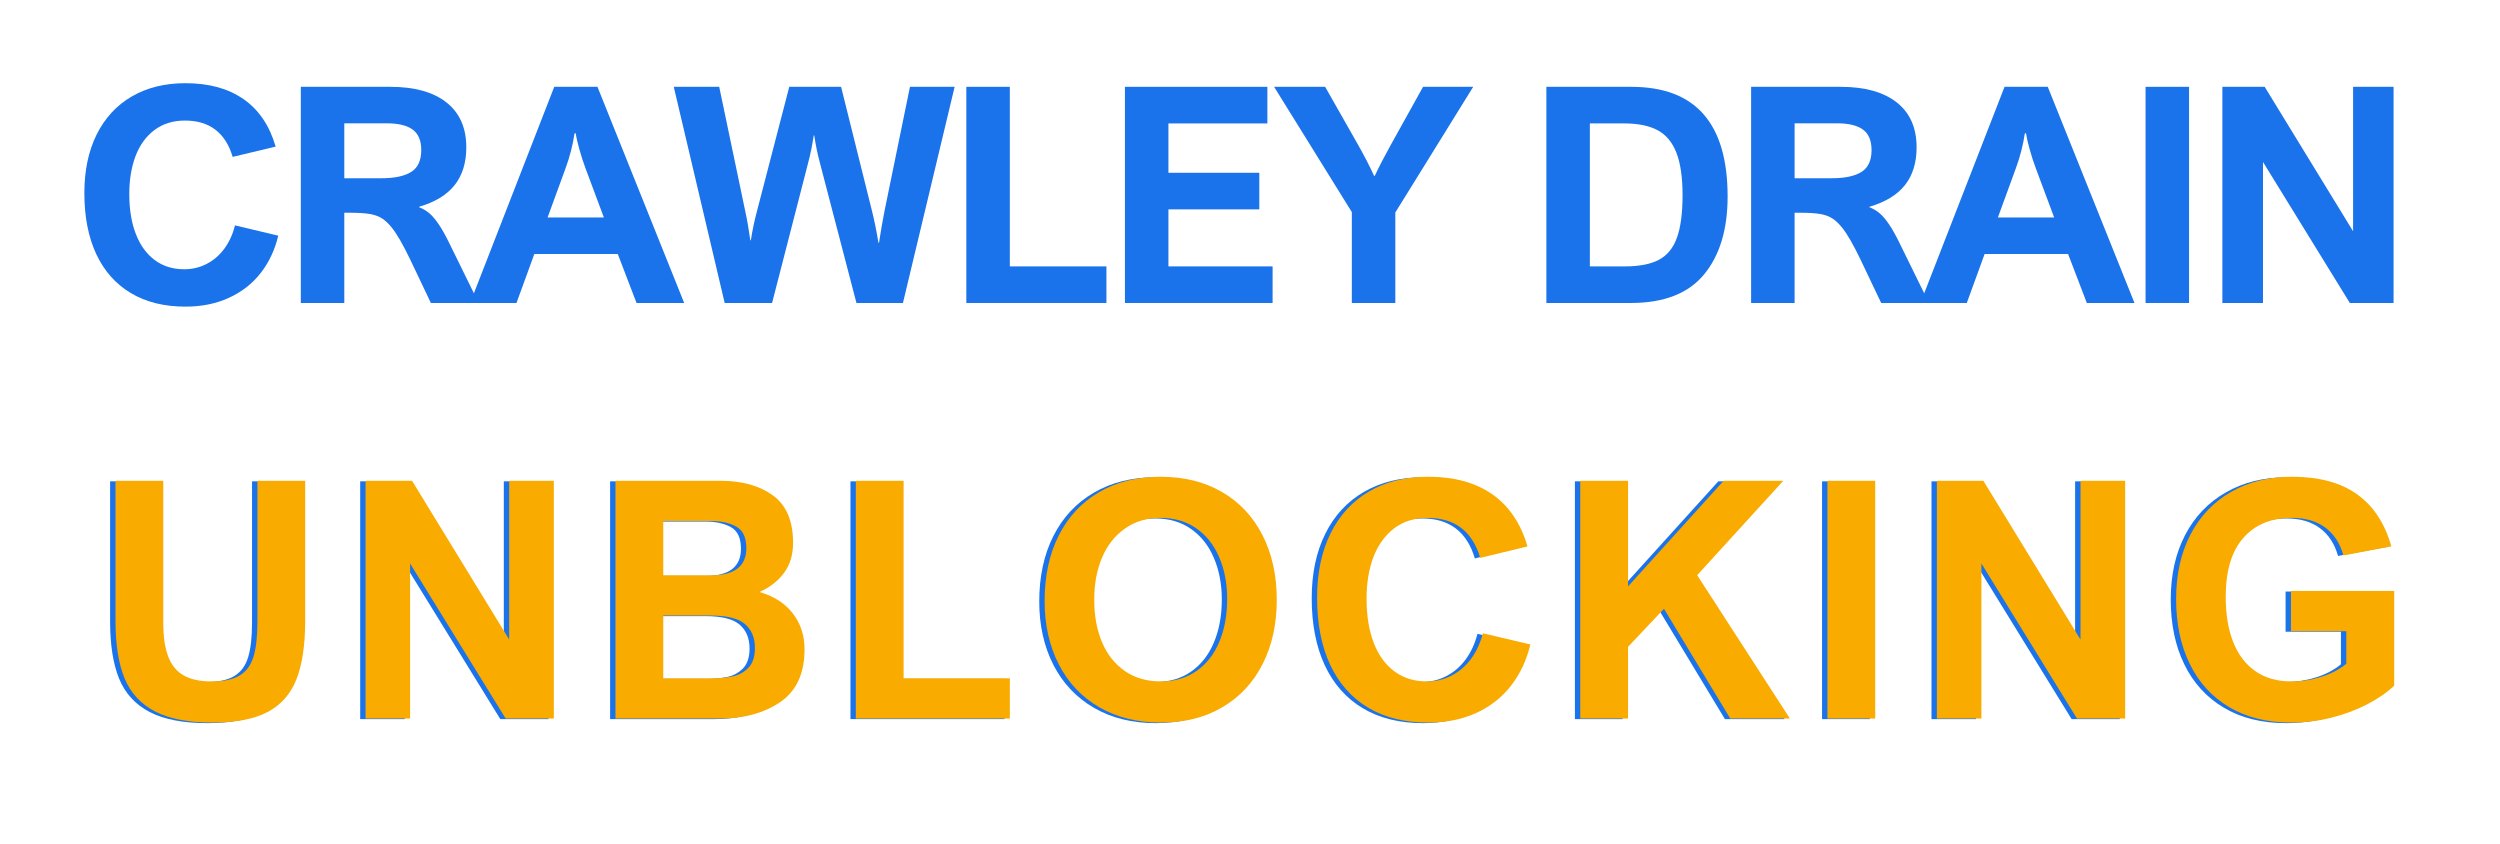
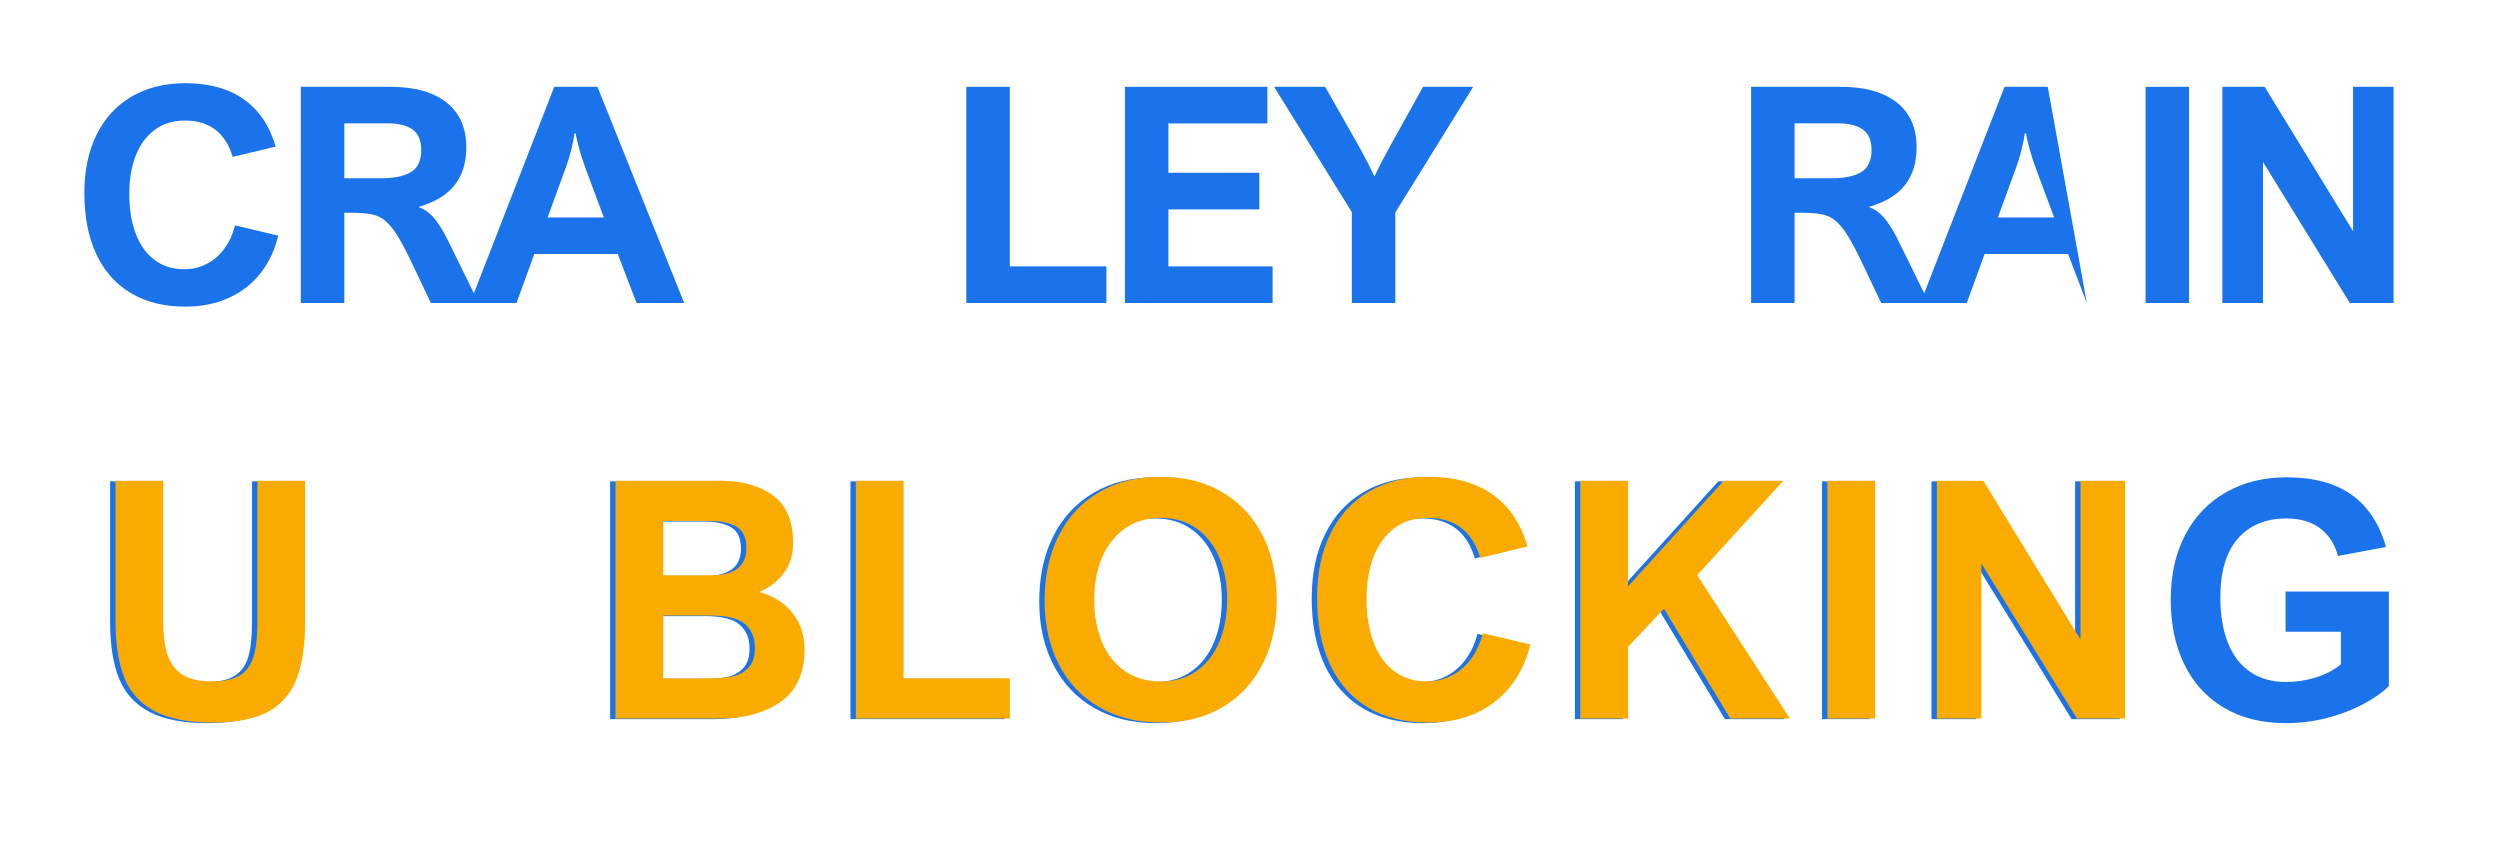
<svg xmlns="http://www.w3.org/2000/svg" width="400" viewBox="0 0 300 101.25" height="135" preserveAspectRatio="xMidYMid meet">
  <defs>
    <g />
  </defs>
  <g fill="#1a73eb" fill-opacity="1">
    <g transform="translate(8.561, 36.358)">
      <g>
        <path d="M 13.625 -21.891 C 12.195 -21.891 10.977 -21.508 9.969 -20.75 C 8.969 -20 8.211 -18.957 7.703 -17.625 C 7.203 -16.301 6.953 -14.785 6.953 -13.078 C 6.953 -11.242 7.211 -9.648 7.734 -8.297 C 8.254 -6.941 9.008 -5.895 10 -5.156 C 10.988 -4.414 12.172 -4.047 13.547 -4.047 C 14.516 -4.047 15.41 -4.258 16.234 -4.688 C 17.066 -5.113 17.773 -5.723 18.359 -6.516 C 18.941 -7.305 19.367 -8.238 19.641 -9.312 L 24.828 -8.078 C 24.422 -6.367 23.719 -4.875 22.719 -3.594 C 21.727 -2.32 20.461 -1.332 18.922 -0.625 C 17.391 0.082 15.645 0.438 13.688 0.438 C 11.145 0.438 8.961 -0.102 7.141 -1.188 C 5.328 -2.27 3.941 -3.832 2.984 -5.875 C 2.035 -7.926 1.562 -10.363 1.562 -13.188 C 1.562 -15.883 2.051 -18.223 3.031 -20.203 C 4.02 -22.191 5.426 -23.719 7.25 -24.781 C 9.082 -25.844 11.227 -26.375 13.688 -26.375 C 16.52 -26.375 18.848 -25.734 20.672 -24.453 C 22.504 -23.18 23.785 -21.285 24.516 -18.766 L 19.359 -17.531 C 18.492 -20.438 16.582 -21.891 13.625 -21.891 Z M 13.625 -21.891 " />
      </g>
    </g>
  </g>
  <g fill="#1a73eb" fill-opacity="1">
    <g transform="translate(33.378, 36.358)">
      <g>
        <path d="M 22.578 -18.672 C 22.578 -16.836 22.113 -15.332 21.188 -14.156 C 20.258 -12.977 18.836 -12.109 16.922 -11.547 L 16.922 -11.484 C 17.367 -11.316 17.773 -11.078 18.141 -10.766 C 18.504 -10.461 18.883 -10.016 19.281 -9.422 C 19.688 -8.828 20.141 -8.008 20.641 -6.969 L 24.062 0 L 18.328 0 L 15.859 -5.188 C 14.984 -7.008 14.25 -8.285 13.656 -9.016 C 13.27 -9.504 12.883 -9.875 12.5 -10.125 C 12.113 -10.383 11.629 -10.566 11.047 -10.672 C 10.461 -10.773 9.672 -10.828 8.672 -10.828 L 7.938 -10.828 L 7.938 0 L 2.719 0 L 2.719 -25.938 L 13.484 -25.938 C 16.379 -25.938 18.617 -25.312 20.203 -24.062 C 21.785 -22.812 22.578 -21.016 22.578 -18.672 Z M 17.172 -18.344 C 17.172 -19.477 16.832 -20.297 16.156 -20.797 C 15.477 -21.305 14.426 -21.562 13 -21.562 L 7.938 -21.562 L 7.938 -14.969 L 12.391 -14.969 C 13.961 -14.969 15.148 -15.219 15.953 -15.719 C 16.766 -16.227 17.172 -17.102 17.172 -18.344 Z M 17.172 -18.344 " />
      </g>
    </g>
  </g>
  <g fill="#1a73eb" fill-opacity="1">
    <g transform="translate(56.337, 36.358)">
      <g>
        <path d="M 20.047 0 L 17.797 -5.875 L 7.781 -5.875 L 5.641 0 L 0.078 0 L 10.172 -25.938 L 15.359 -25.938 L 25.766 0 Z M 11.516 -16.125 L 9.375 -10.266 L 16.125 -10.266 L 13.938 -16.125 C 13.656 -16.875 13.406 -17.645 13.188 -18.438 C 12.969 -19.227 12.82 -19.867 12.75 -20.359 L 12.609 -20.359 C 12.398 -18.941 12.035 -17.531 11.516 -16.125 Z M 11.516 -16.125 " />
      </g>
    </g>
  </g>
  <g fill="#1a73eb" fill-opacity="1">
    <g transform="translate(80.712, 36.358)">
      <g>
-         <path d="M 9.328 -7.516 L 9.391 -7.516 C 9.555 -8.641 9.812 -9.848 10.156 -11.141 L 14 -25.938 L 20.219 -25.938 L 23.922 -11.062 C 24.191 -10 24.453 -8.719 24.703 -7.219 L 24.766 -7.219 C 24.984 -8.633 25.207 -9.922 25.438 -11.078 L 28.484 -25.938 L 33.844 -25.938 L 27.641 0 L 22.062 0 L 17.672 -16.828 C 17.379 -17.922 17.156 -19.016 17 -20.109 L 16.938 -20.109 C 16.75 -18.879 16.535 -17.82 16.297 -16.938 L 11.938 0 L 6.25 0 L 0.141 -25.938 L 5.594 -25.938 L 8.688 -11.156 C 8.938 -10.031 9.148 -8.816 9.328 -7.516 Z M 9.328 -7.516 " />
-       </g>
+         </g>
    </g>
  </g>
  <g fill="#1a73eb" fill-opacity="1">
    <g transform="translate(113.24, 36.358)">
      <g>
        <path d="M 19.531 -4.391 L 19.531 0 L 2.719 0 L 2.719 -25.938 L 7.938 -25.938 L 7.938 -4.391 Z M 19.531 -4.391 " />
      </g>
    </g>
  </g>
  <g fill="#1a73eb" fill-opacity="1">
    <g transform="translate(132.273, 36.358)">
      <g>
        <path d="M 7.938 -21.547 L 7.938 -15.625 L 18.844 -15.625 L 18.844 -11.234 L 7.938 -11.234 L 7.938 -4.391 L 20.438 -4.391 L 20.438 0 L 2.719 0 L 2.719 -25.938 L 19.812 -25.938 L 19.812 -21.547 Z M 7.938 -21.547 " />
      </g>
    </g>
  </g>
  <g fill="#1a73eb" fill-opacity="1">
    <g transform="translate(152.986, 36.358)">
      <g>
        <path d="M 11.906 -15.25 L 11.984 -15.25 C 12.453 -16.258 13.086 -17.488 13.891 -18.938 L 17.781 -25.938 L 23.797 -25.938 L 14.453 -10.859 L 14.453 0 L 9.234 0 L 9.234 -10.906 L -0.094 -25.938 L 6.031 -25.938 L 10 -18.953 C 10.758 -17.609 11.395 -16.375 11.906 -15.25 Z M 11.906 -15.25 " />
      </g>
    </g>
  </g>
  <g fill="#1a73eb" fill-opacity="1">
    <g transform="translate(175.238, 36.358)">
      <g />
    </g>
  </g>
  <g fill="#1a73eb" fill-opacity="1">
    <g transform="translate(182.845, 36.358)">
      <g>
-         <path d="M 24.469 -12.781 C 24.469 -8.812 23.52 -5.688 21.625 -3.406 C 19.738 -1.133 16.816 0 12.859 0 L 2.719 0 L 2.719 -25.938 L 12.922 -25.938 C 20.617 -25.938 24.469 -21.551 24.469 -12.781 Z M 19.062 -12.938 C 19.062 -15.07 18.816 -16.766 18.328 -18.016 C 17.848 -19.266 17.102 -20.164 16.094 -20.719 C 15.082 -21.27 13.738 -21.547 12.062 -21.547 L 7.938 -21.547 L 7.938 -4.391 L 12.141 -4.391 C 13.867 -4.391 15.234 -4.656 16.234 -5.188 C 17.234 -5.727 17.953 -6.613 18.391 -7.844 C 18.836 -9.082 19.062 -10.781 19.062 -12.938 Z M 19.062 -12.938 " />
-       </g>
+         </g>
    </g>
  </g>
  <g fill="#1a73eb" fill-opacity="1">
    <g transform="translate(207.414, 36.358)">
      <g>
        <path d="M 22.578 -18.672 C 22.578 -16.836 22.113 -15.332 21.188 -14.156 C 20.258 -12.977 18.836 -12.109 16.922 -11.547 L 16.922 -11.484 C 17.367 -11.316 17.773 -11.078 18.141 -10.766 C 18.504 -10.461 18.883 -10.016 19.281 -9.422 C 19.688 -8.828 20.141 -8.008 20.641 -6.969 L 24.062 0 L 18.328 0 L 15.859 -5.188 C 14.984 -7.008 14.25 -8.285 13.656 -9.016 C 13.27 -9.504 12.883 -9.875 12.5 -10.125 C 12.113 -10.383 11.629 -10.566 11.047 -10.672 C 10.461 -10.773 9.672 -10.828 8.672 -10.828 L 7.938 -10.828 L 7.938 0 L 2.719 0 L 2.719 -25.938 L 13.484 -25.938 C 16.379 -25.938 18.617 -25.312 20.203 -24.062 C 21.785 -22.812 22.578 -21.016 22.578 -18.672 Z M 17.172 -18.344 C 17.172 -19.477 16.832 -20.297 16.156 -20.797 C 15.477 -21.305 14.426 -21.562 13 -21.562 L 7.938 -21.562 L 7.938 -14.969 L 12.391 -14.969 C 13.961 -14.969 15.148 -15.219 15.953 -15.719 C 16.766 -16.227 17.172 -17.102 17.172 -18.344 Z M 17.172 -18.344 " />
      </g>
    </g>
  </g>
  <g fill="#1a73eb" fill-opacity="1">
    <g transform="translate(230.373, 36.358)">
      <g>
-         <path d="M 20.047 0 L 17.797 -5.875 L 7.781 -5.875 L 5.641 0 L 0.078 0 L 10.172 -25.938 L 15.359 -25.938 L 25.766 0 Z M 11.516 -16.125 L 9.375 -10.266 L 16.125 -10.266 L 13.938 -16.125 C 13.656 -16.875 13.406 -17.645 13.188 -18.438 C 12.969 -19.227 12.82 -19.867 12.75 -20.359 L 12.609 -20.359 C 12.398 -18.941 12.035 -17.531 11.516 -16.125 Z M 11.516 -16.125 " />
+         <path d="M 20.047 0 L 17.797 -5.875 L 7.781 -5.875 L 5.641 0 L 0.078 0 L 10.172 -25.938 L 15.359 -25.938 Z M 11.516 -16.125 L 9.375 -10.266 L 16.125 -10.266 L 13.938 -16.125 C 13.656 -16.875 13.406 -17.645 13.188 -18.438 C 12.969 -19.227 12.82 -19.867 12.75 -20.359 L 12.609 -20.359 C 12.398 -18.941 12.035 -17.531 11.516 -16.125 Z M 11.516 -16.125 " />
      </g>
    </g>
  </g>
  <g fill="#1a73eb" fill-opacity="1">
    <g transform="translate(254.748, 36.358)">
      <g>
        <path d="M 2.719 0 L 2.719 -25.938 L 7.938 -25.938 L 7.938 0 Z M 2.719 0 " />
      </g>
    </g>
  </g>
  <g fill="#1a73eb" fill-opacity="1">
    <g transform="translate(263.964, 36.358)">
      <g>
        <path d="M 18.406 -25.938 L 23.266 -25.938 L 23.266 0 L 18.016 0 L 7.594 -16.922 L 7.594 0 L 2.719 0 L 2.719 -25.938 L 7.797 -25.938 L 18.406 -8.609 Z M 18.406 -25.938 " />
      </g>
    </g>
  </g>
  <g fill="#1a73eb" fill-opacity="1">
    <g transform="translate(10.369, 86.293)">
      <g>
        <path d="M 14.391 -4.453 C 15.848 -4.453 16.969 -4.691 17.75 -5.172 C 18.539 -5.648 19.094 -6.398 19.406 -7.422 C 19.719 -8.441 19.875 -9.844 19.875 -11.625 L 19.875 -28.531 L 25.609 -28.531 L 25.609 -11.75 C 25.609 -8.844 25.258 -6.5 24.562 -4.719 C 23.863 -2.945 22.707 -1.633 21.094 -0.781 C 19.488 0.062 17.297 0.484 14.516 0.484 C 11.598 0.484 9.285 0.035 7.578 -0.859 C 5.867 -1.754 4.648 -3.086 3.922 -4.859 C 3.203 -6.629 2.844 -8.914 2.844 -11.719 L 2.844 -28.531 L 8.578 -28.531 L 8.578 -11.547 C 8.578 -9.836 8.773 -8.469 9.172 -7.438 C 9.566 -6.406 10.188 -5.648 11.031 -5.172 C 11.875 -4.691 12.992 -4.453 14.391 -4.453 Z M 14.391 -4.453 " />
      </g>
    </g>
  </g>
  <g fill="#1a73eb" fill-opacity="1">
    <g transform="translate(40.223, 86.293)">
      <g>
+         </g>
+     </g>
+   </g>
+   <g fill="#1a73eb" fill-opacity="1">
+     <g transform="translate(70.213, 86.293)">
+       <g>
+         <path d="M 24.312 -21.078 C 24.312 -19.648 23.945 -18.445 23.219 -17.469 C 22.488 -16.488 21.508 -15.727 20.281 -15.188 C 22.031 -14.676 23.367 -13.812 24.297 -12.594 C 25.223 -11.383 25.688 -9.953 25.688 -8.297 C 25.688 -5.422 24.719 -3.316 22.781 -1.984 C 20.844 -0.66 18.438 0 15.562 0 L 3 0 L 3 -28.531 L 15.609 -28.531 C 18.203 -28.531 20.301 -27.941 21.906 -26.766 C 23.508 -25.598 24.312 -23.703 24.312 -21.078 Z M 18.703 -20.438 C 18.703 -21.719 18.301 -22.582 17.5 -23.031 C 16.707 -23.477 15.688 -23.703 14.438 -23.703 L 8.734 -23.703 L 8.734 -17.188 L 14.516 -17.188 C 15.891 -17.188 16.93 -17.457 17.641 -18 C 18.348 -18.551 18.703 -19.363 18.703 -20.438 Z M 19.734 -8.469 C 19.734 -9.707 19.332 -10.664 18.531 -11.344 C 17.738 -12.02 16.375 -12.359 14.438 -12.359 L 8.734 -12.359 L 8.734 -4.828 L 14.578 -4.828 C 15.492 -4.828 16.328 -4.906 17.078 -5.062 C 17.828 -5.227 18.457 -5.578 18.969 -6.109 C 19.477 -6.648 19.734 -7.438 19.734 -8.469 Z M 19.734 -8.469 " />
+       </g>
+     </g>
+   </g>
+   <g fill="#1a73eb" fill-opacity="1">
+     <g transform="translate(99.055, 86.293)">
+       <g>
+         <path d="M 21.484 -4.828 L 21.484 0 L 3 0 L 3 -28.531 L 8.734 -28.531 L 8.734 -4.828 Z M 21.484 -4.828 " />
+       </g>
+     </g>
+   </g>
+   <g fill="#1a73eb" fill-opacity="1">
+     <g transform="translate(122.991, 86.293)">
+       <g>
+         <path d="M 1.719 -14.109 C 1.719 -17.117 2.285 -19.742 3.422 -21.984 C 4.555 -24.223 6.172 -25.953 8.266 -27.172 C 10.367 -28.398 12.82 -29.016 15.625 -29.016 C 18.445 -29.016 20.906 -28.406 23 -27.188 C 25.102 -25.969 26.723 -24.242 27.859 -22.016 C 29.004 -19.785 29.578 -17.191 29.578 -14.234 C 29.578 -11.348 29.016 -8.789 27.891 -6.562 C 26.773 -4.344 25.172 -2.613 23.078 -1.375 C 20.992 -0.133 18.535 0.484 15.703 0.484 C 12.879 0.484 10.41 -0.125 8.297 -1.344 C 6.18 -2.57 4.555 -4.289 3.422 -6.5 C 2.285 -8.719 1.719 -11.254 1.719 -14.109 Z M 15.625 -24.078 C 13.988 -24.078 12.57 -23.656 11.375 -22.812 C 10.176 -21.977 9.258 -20.82 8.625 -19.344 C 7.988 -17.863 7.672 -16.172 7.672 -14.266 C 7.672 -12.359 7.977 -10.664 8.594 -9.188 C 9.219 -7.707 10.133 -6.547 11.344 -5.703 C 12.551 -4.867 13.992 -4.453 15.672 -4.453 C 17.316 -4.453 18.738 -4.867 19.938 -5.703 C 21.133 -6.535 22.047 -7.695 22.672 -9.188 C 23.305 -10.676 23.625 -12.395 23.625 -14.344 C 23.625 -16.207 23.305 -17.875 22.672 -19.344 C 22.047 -20.82 21.133 -21.977 19.938 -22.812 C 18.738 -23.656 17.301 -24.078 15.625 -24.078 Z M 15.625 -24.078 " />
+       </g>
+     </g>
+   </g>
+   <g fill="#1a73eb" fill-opacity="1">
+     <g transform="translate(155.687, 86.293)">
+       <g>
+         <path d="M 14.984 -24.078 C 13.41 -24.078 12.07 -23.66 10.969 -22.828 C 9.875 -21.992 9.047 -20.848 8.484 -19.391 C 7.93 -17.93 7.656 -16.266 7.656 -14.391 C 7.656 -12.367 7.938 -10.613 8.5 -9.125 C 9.07 -7.633 9.898 -6.484 10.984 -5.672 C 12.078 -4.859 13.383 -4.453 14.906 -4.453 C 15.969 -4.453 16.953 -4.688 17.859 -5.156 C 18.773 -5.625 19.551 -6.289 20.188 -7.156 C 20.832 -8.031 21.305 -9.055 21.609 -10.234 L 27.312 -8.891 C 26.863 -7.016 26.094 -5.367 25 -3.953 C 23.906 -2.547 22.516 -1.453 20.828 -0.672 C 19.141 0.098 17.219 0.484 15.062 0.484 C 12.258 0.484 9.859 -0.109 7.859 -1.297 C 5.859 -2.492 4.332 -4.219 3.281 -6.469 C 2.238 -8.719 1.719 -11.395 1.719 -14.5 C 1.719 -17.469 2.258 -20.047 3.344 -22.234 C 4.426 -24.422 5.973 -26.098 7.984 -27.266 C 9.992 -28.43 12.352 -29.016 15.062 -29.016 C 18.176 -29.016 20.738 -28.312 22.75 -26.906 C 24.758 -25.5 26.164 -23.414 26.969 -20.656 L 21.297 -19.281 C 20.348 -22.477 18.242 -24.078 14.984 -24.078 Z M 14.984 -24.078 " />
+       </g>
+     </g>
+   </g>
+   <g fill="#1a73eb" fill-opacity="1">
+     <g transform="translate(185.988, 86.293)">
+       <g>
+         <path d="M 20.203 -28.531 L 27.359 -28.531 L 17.031 -17.203 L 28.156 0 L 21 0 L 13.047 -13.172 L 8.734 -8.609 L 8.734 0 L 3 0 L 3 -28.531 L 8.734 -28.531 L 8.734 -15.859 Z M 20.203 -28.531 " />
+       </g>
+     </g>
+   </g>
+   <g fill="#1a73eb" fill-opacity="1">
+     <g transform="translate(215.647, 86.293)">
+       <g>
+         <path d="M 3 0 L 3 -28.531 L 8.734 -28.531 L 8.734 0 Z M 3 0 " />
+       </g>
+     </g>
+   </g>
+   <g fill="#1a73eb" fill-opacity="1">
+     <g transform="translate(228.78, 86.293)">
+       <g>
        <path d="M 20.234 -28.531 L 25.594 -28.531 L 25.594 0 L 19.812 0 L 8.344 -18.609 L 8.344 0 L 3 0 L 3 -28.531 L 8.578 -28.531 L 20.234 -9.484 Z M 20.234 -28.531 " />
      </g>
    </g>
  </g>
  <g fill="#1a73eb" fill-opacity="1">
-     <g transform="translate(70.213, 86.293)">
+     <g transform="translate(258.77, 86.293)">
+       <g>
+         <path d="M 15.609 -24.078 C 13.129 -24.078 11.188 -23.273 9.781 -21.672 C 8.375 -20.078 7.672 -17.719 7.672 -14.594 C 7.672 -12.488 7.973 -10.676 8.578 -9.156 C 9.18 -7.645 10.07 -6.484 11.25 -5.672 C 12.426 -4.859 13.859 -4.453 15.547 -4.453 C 16.754 -4.453 17.945 -4.633 19.125 -5 C 20.301 -5.363 21.305 -5.891 22.141 -6.578 L 22.141 -10.484 L 15.5 -10.484 L 15.5 -15.312 L 27.891 -15.312 L 27.891 -3.953 C 27.016 -3.117 25.922 -2.363 24.609 -1.688 C 23.305 -1.02 21.875 -0.488 20.312 -0.094 C 18.75 0.289 17.164 0.484 15.562 0.484 C 12.656 0.484 10.16 -0.133 8.078 -1.375 C 6.004 -2.613 4.426 -4.348 3.344 -6.578 C 2.258 -8.805 1.719 -11.395 1.719 -14.344 C 1.719 -17.289 2.289 -19.867 3.438 -22.078 C 4.594 -24.297 6.223 -26.004 8.328 -27.203 C 10.43 -28.41 12.859 -29.016 15.609 -29.016 C 18.867 -29.016 21.477 -28.312 23.438 -26.906 C 25.395 -25.508 26.766 -23.426 27.547 -20.656 L 21.797 -19.578 C 21.379 -21.047 20.648 -22.16 19.609 -22.922 C 18.578 -23.691 17.242 -24.078 15.609 -24.078 Z M 15.609 -24.078 " />
+       </g>
+     </g>
+   </g>
+   <g fill="#f9ab00" fill-opacity="1">
+     <g transform="translate(11.014, 86.226)">
+       <g>
+         <path d="M 14.391 -4.453 C 15.848 -4.453 16.969 -4.691 17.75 -5.172 C 18.539 -5.648 19.094 -6.398 19.406 -7.422 C 19.719 -8.441 19.875 -9.844 19.875 -11.625 L 19.875 -28.531 L 25.609 -28.531 L 25.609 -11.75 C 25.609 -8.844 25.258 -6.5 24.562 -4.719 C 23.863 -2.945 22.707 -1.633 21.094 -0.781 C 19.488 0.062 17.297 0.484 14.516 0.484 C 11.598 0.484 9.285 0.035 7.578 -0.859 C 5.867 -1.754 4.648 -3.086 3.922 -4.859 C 3.203 -6.629 2.844 -8.914 2.844 -11.719 L 2.844 -28.531 L 8.578 -28.531 L 8.578 -11.547 C 8.578 -9.836 8.773 -8.469 9.172 -7.438 C 9.566 -6.406 10.188 -5.648 11.031 -5.172 C 11.875 -4.691 12.992 -4.453 14.391 -4.453 Z M 14.391 -4.453 " />
+       </g>
+     </g>
+   </g>
+   <g fill="#f9ab00" fill-opacity="1">
+     <g transform="translate(40.867, 86.226)">
+       <g>
+         </g>
+     </g>
+   </g>
+   <g fill="#f9ab00" fill-opacity="1">
+     <g transform="translate(70.857, 86.226)">
      <g>
        <path d="M 24.312 -21.078 C 24.312 -19.648 23.945 -18.445 23.219 -17.469 C 22.488 -16.488 21.508 -15.727 20.281 -15.188 C 22.031 -14.676 23.367 -13.812 24.297 -12.594 C 25.223 -11.383 25.688 -9.953 25.688 -8.297 C 25.688 -5.422 24.719 -3.316 22.781 -1.984 C 20.844 -0.66 18.438 0 15.562 0 L 3 0 L 3 -28.531 L 15.609 -28.531 C 18.203 -28.531 20.301 -27.941 21.906 -26.766 C 23.508 -25.598 24.312 -23.703 24.312 -21.078 Z M 18.703 -20.438 C 18.703 -21.719 18.301 -22.582 17.5 -23.031 C 16.707 -23.477 15.688 -23.703 14.438 -23.703 L 8.734 -23.703 L 8.734 -17.188 L 14.516 -17.188 C 15.891 -17.188 16.93 -17.457 17.641 -18 C 18.348 -18.551 18.703 -19.363 18.703 -20.438 Z M 19.734 -8.469 C 19.734 -9.707 19.332 -10.664 18.531 -11.344 C 17.738 -12.02 16.375 -12.359 14.438 -12.359 L 8.734 -12.359 L 8.734 -4.828 L 14.578 -4.828 C 15.492 -4.828 16.328 -4.906 17.078 -5.062 C 17.828 -5.227 18.457 -5.578 18.969 -6.109 C 19.477 -6.648 19.734 -7.438 19.734 -8.469 Z M 19.734 -8.469 " />
      </g>
    </g>
  </g>
-   <g fill="#1a73eb" fill-opacity="1">
-     <g transform="translate(99.055, 86.293)">
+   <g fill="#f9ab00" fill-opacity="1">
+     <g transform="translate(99.699, 86.226)">
      <g>
        <path d="M 21.484 -4.828 L 21.484 0 L 3 0 L 3 -28.531 L 8.734 -28.531 L 8.734 -4.828 Z M 21.484 -4.828 " />
      </g>
    </g>
  </g>
-   <g fill="#1a73eb" fill-opacity="1">
-     <g transform="translate(122.991, 86.293)">
+   <g fill="#f9ab00" fill-opacity="1">
+     <g transform="translate(123.635, 86.226)">
      <g>
        <path d="M 1.719 -14.109 C 1.719 -17.117 2.285 -19.742 3.422 -21.984 C 4.555 -24.223 6.172 -25.953 8.266 -27.172 C 10.367 -28.398 12.82 -29.016 15.625 -29.016 C 18.445 -29.016 20.906 -28.406 23 -27.188 C 25.102 -25.969 26.723 -24.242 27.859 -22.016 C 29.004 -19.785 29.578 -17.191 29.578 -14.234 C 29.578 -11.348 29.016 -8.789 27.891 -6.562 C 26.773 -4.344 25.172 -2.613 23.078 -1.375 C 20.992 -0.133 18.535 0.484 15.703 0.484 C 12.879 0.484 10.41 -0.125 8.297 -1.344 C 6.18 -2.57 4.555 -4.289 3.422 -6.5 C 2.285 -8.719 1.719 -11.254 1.719 -14.109 Z M 15.625 -24.078 C 13.988 -24.078 12.57 -23.656 11.375 -22.812 C 10.176 -21.977 9.258 -20.82 8.625 -19.344 C 7.988 -17.863 7.672 -16.172 7.672 -14.266 C 7.672 -12.359 7.977 -10.664 8.594 -9.188 C 9.219 -7.707 10.133 -6.547 11.344 -5.703 C 12.551 -4.867 13.992 -4.453 15.672 -4.453 C 17.316 -4.453 18.738 -4.867 19.938 -5.703 C 21.133 -6.535 22.047 -7.695 22.672 -9.188 C 23.305 -10.676 23.625 -12.395 23.625 -14.344 C 23.625 -16.207 23.305 -17.875 22.672 -19.344 C 22.047 -20.82 21.133 -21.977 19.938 -22.812 C 18.738 -23.656 17.301 -24.078 15.625 -24.078 Z M 15.625 -24.078 " />
      </g>
    </g>
  </g>
-   <g fill="#1a73eb" fill-opacity="1">
-     <g transform="translate(155.687, 86.293)">
+   <g fill="#f9ab00" fill-opacity="1">
+     <g transform="translate(156.331, 86.226)">
      <g>
        <path d="M 14.984 -24.078 C 13.41 -24.078 12.07 -23.66 10.969 -22.828 C 9.875 -21.992 9.047 -20.848 8.484 -19.391 C 7.93 -17.93 7.656 -16.266 7.656 -14.391 C 7.656 -12.367 7.938 -10.613 8.5 -9.125 C 9.07 -7.633 9.898 -6.484 10.984 -5.672 C 12.078 -4.859 13.383 -4.453 14.906 -4.453 C 15.969 -4.453 16.953 -4.688 17.859 -5.156 C 18.773 -5.625 19.551 -6.289 20.188 -7.156 C 20.832 -8.031 21.305 -9.055 21.609 -10.234 L 27.312 -8.891 C 26.863 -7.016 26.094 -5.367 25 -3.953 C 23.906 -2.547 22.516 -1.453 20.828 -0.672 C 19.141 0.098 17.219 0.484 15.062 0.484 C 12.258 0.484 9.859 -0.109 7.859 -1.297 C 5.859 -2.492 4.332 -4.219 3.281 -6.469 C 2.238 -8.719 1.719 -11.395 1.719 -14.5 C 1.719 -17.469 2.258 -20.047 3.344 -22.234 C 4.426 -24.422 5.973 -26.098 7.984 -27.266 C 9.992 -28.43 12.352 -29.016 15.062 -29.016 C 18.176 -29.016 20.738 -28.312 22.75 -26.906 C 24.758 -25.5 26.164 -23.414 26.969 -20.656 L 21.297 -19.281 C 20.348 -22.477 18.242 -24.078 14.984 -24.078 Z M 14.984 -24.078 " />
      </g>
    </g>
  </g>
-   <g fill="#1a73eb" fill-opacity="1">
-     <g transform="translate(185.988, 86.293)">
+   <g fill="#f9ab00" fill-opacity="1">
+     <g transform="translate(186.632, 86.226)">
      <g>
        <path d="M 20.203 -28.531 L 27.359 -28.531 L 17.031 -17.203 L 28.156 0 L 21 0 L 13.047 -13.172 L 8.734 -8.609 L 8.734 0 L 3 0 L 3 -28.531 L 8.734 -28.531 L 8.734 -15.859 Z M 20.203 -28.531 " />
      </g>
    </g>
  </g>
-   <g fill="#1a73eb" fill-opacity="1">
-     <g transform="translate(215.647, 86.293)">
+   <g fill="#f9ab00" fill-opacity="1">
+     <g transform="translate(216.292, 86.226)">
      <g>
        <path d="M 3 0 L 3 -28.531 L 8.734 -28.531 L 8.734 0 Z M 3 0 " />
      </g>
    </g>
  </g>
-   <g fill="#1a73eb" fill-opacity="1">
-     <g transform="translate(228.78, 86.293)">
+   <g fill="#f9ab00" fill-opacity="1">
+     <g transform="translate(229.425, 86.226)">
      <g>
        <path d="M 20.234 -28.531 L 25.594 -28.531 L 25.594 0 L 19.812 0 L 8.344 -18.609 L 8.344 0 L 3 0 L 3 -28.531 L 8.578 -28.531 L 20.234 -9.484 Z M 20.234 -28.531 " />
      </g>
    </g>
  </g>
-   <g fill="#1a73eb" fill-opacity="1">
-     <g transform="translate(258.77, 86.293)">
-       <g>
-         <path d="M 15.609 -24.078 C 13.129 -24.078 11.188 -23.273 9.781 -21.672 C 8.375 -20.078 7.672 -17.719 7.672 -14.594 C 7.672 -12.488 7.973 -10.676 8.578 -9.156 C 9.18 -7.645 10.07 -6.484 11.25 -5.672 C 12.426 -4.859 13.859 -4.453 15.547 -4.453 C 16.754 -4.453 17.945 -4.633 19.125 -5 C 20.301 -5.363 21.305 -5.891 22.141 -6.578 L 22.141 -10.484 L 15.5 -10.484 L 15.5 -15.312 L 27.891 -15.312 L 27.891 -3.953 C 27.016 -3.117 25.922 -2.363 24.609 -1.688 C 23.305 -1.02 21.875 -0.488 20.312 -0.094 C 18.75 0.289 17.164 0.484 15.562 0.484 C 12.656 0.484 10.16 -0.133 8.078 -1.375 C 6.004 -2.613 4.426 -4.348 3.344 -6.578 C 2.258 -8.805 1.719 -11.395 1.719 -14.344 C 1.719 -17.289 2.289 -19.867 3.438 -22.078 C 4.594 -24.297 6.223 -26.004 8.328 -27.203 C 10.43 -28.41 12.859 -29.016 15.609 -29.016 C 18.867 -29.016 21.477 -28.312 23.438 -26.906 C 25.395 -25.508 26.766 -23.426 27.547 -20.656 L 21.797 -19.578 C 21.379 -21.047 20.648 -22.16 19.609 -22.922 C 18.578 -23.691 17.242 -24.078 15.609 -24.078 Z M 15.609 -24.078 " />
-       </g>
-     </g>
-   </g>
-   <g fill="#f9ab00" fill-opacity="1">
-     <g transform="translate(11.014, 86.226)">
-       <g>
-         <path d="M 14.391 -4.453 C 15.848 -4.453 16.969 -4.691 17.75 -5.172 C 18.539 -5.648 19.094 -6.398 19.406 -7.422 C 19.719 -8.441 19.875 -9.844 19.875 -11.625 L 19.875 -28.531 L 25.609 -28.531 L 25.609 -11.75 C 25.609 -8.844 25.258 -6.5 24.562 -4.719 C 23.863 -2.945 22.707 -1.633 21.094 -0.781 C 19.488 0.062 17.297 0.484 14.516 0.484 C 11.598 0.484 9.285 0.035 7.578 -0.859 C 5.867 -1.754 4.648 -3.086 3.922 -4.859 C 3.203 -6.629 2.844 -8.914 2.844 -11.719 L 2.844 -28.531 L 8.578 -28.531 L 8.578 -11.547 C 8.578 -9.836 8.773 -8.469 9.172 -7.438 C 9.566 -6.406 10.188 -5.648 11.031 -5.172 C 11.875 -4.691 12.992 -4.453 14.391 -4.453 Z M 14.391 -4.453 " />
-       </g>
-     </g>
-   </g>
-   <g fill="#f9ab00" fill-opacity="1">
-     <g transform="translate(40.867, 86.226)">
-       <g>
-         <path d="M 20.234 -28.531 L 25.594 -28.531 L 25.594 0 L 19.812 0 L 8.344 -18.609 L 8.344 0 L 3 0 L 3 -28.531 L 8.578 -28.531 L 20.234 -9.484 Z M 20.234 -28.531 " />
-       </g>
-     </g>
-   </g>
-   <g fill="#f9ab00" fill-opacity="1">
-     <g transform="translate(70.857, 86.226)">
-       <g>
-         <path d="M 24.312 -21.078 C 24.312 -19.648 23.945 -18.445 23.219 -17.469 C 22.488 -16.488 21.508 -15.727 20.281 -15.188 C 22.031 -14.676 23.367 -13.812 24.297 -12.594 C 25.223 -11.383 25.688 -9.953 25.688 -8.297 C 25.688 -5.422 24.719 -3.316 22.781 -1.984 C 20.844 -0.66 18.438 0 15.562 0 L 3 0 L 3 -28.531 L 15.609 -28.531 C 18.203 -28.531 20.301 -27.941 21.906 -26.766 C 23.508 -25.598 24.312 -23.703 24.312 -21.078 Z M 18.703 -20.438 C 18.703 -21.719 18.301 -22.582 17.5 -23.031 C 16.707 -23.477 15.688 -23.703 14.438 -23.703 L 8.734 -23.703 L 8.734 -17.188 L 14.516 -17.188 C 15.891 -17.188 16.93 -17.457 17.641 -18 C 18.348 -18.551 18.703 -19.363 18.703 -20.438 Z M 19.734 -8.469 C 19.734 -9.707 19.332 -10.664 18.531 -11.344 C 17.738 -12.02 16.375 -12.359 14.438 -12.359 L 8.734 -12.359 L 8.734 -4.828 L 14.578 -4.828 C 15.492 -4.828 16.328 -4.906 17.078 -5.062 C 17.828 -5.227 18.457 -5.578 18.969 -6.109 C 19.477 -6.648 19.734 -7.438 19.734 -8.469 Z M 19.734 -8.469 " />
-       </g>
-     </g>
-   </g>
-   <g fill="#f9ab00" fill-opacity="1">
-     <g transform="translate(99.699, 86.226)">
-       <g>
-         <path d="M 21.484 -4.828 L 21.484 0 L 3 0 L 3 -28.531 L 8.734 -28.531 L 8.734 -4.828 Z M 21.484 -4.828 " />
-       </g>
-     </g>
-   </g>
-   <g fill="#f9ab00" fill-opacity="1">
-     <g transform="translate(123.635, 86.226)">
-       <g>
-         <path d="M 1.719 -14.109 C 1.719 -17.117 2.285 -19.742 3.422 -21.984 C 4.555 -24.223 6.172 -25.953 8.266 -27.172 C 10.367 -28.398 12.82 -29.016 15.625 -29.016 C 18.445 -29.016 20.906 -28.406 23 -27.188 C 25.102 -25.969 26.723 -24.242 27.859 -22.016 C 29.004 -19.785 29.578 -17.191 29.578 -14.234 C 29.578 -11.348 29.016 -8.789 27.891 -6.562 C 26.773 -4.344 25.172 -2.613 23.078 -1.375 C 20.992 -0.133 18.535 0.484 15.703 0.484 C 12.879 0.484 10.41 -0.125 8.297 -1.344 C 6.18 -2.57 4.555 -4.289 3.422 -6.5 C 2.285 -8.719 1.719 -11.254 1.719 -14.109 Z M 15.625 -24.078 C 13.988 -24.078 12.57 -23.656 11.375 -22.812 C 10.176 -21.977 9.258 -20.82 8.625 -19.344 C 7.988 -17.863 7.672 -16.172 7.672 -14.266 C 7.672 -12.359 7.977 -10.664 8.594 -9.188 C 9.219 -7.707 10.133 -6.547 11.344 -5.703 C 12.551 -4.867 13.992 -4.453 15.672 -4.453 C 17.316 -4.453 18.738 -4.867 19.938 -5.703 C 21.133 -6.535 22.047 -7.695 22.672 -9.188 C 23.305 -10.676 23.625 -12.395 23.625 -14.344 C 23.625 -16.207 23.305 -17.875 22.672 -19.344 C 22.047 -20.82 21.133 -21.977 19.938 -22.812 C 18.738 -23.656 17.301 -24.078 15.625 -24.078 Z M 15.625 -24.078 " />
-       </g>
-     </g>
-   </g>
-   <g fill="#f9ab00" fill-opacity="1">
-     <g transform="translate(156.331, 86.226)">
-       <g>
-         <path d="M 14.984 -24.078 C 13.41 -24.078 12.07 -23.66 10.969 -22.828 C 9.875 -21.992 9.047 -20.848 8.484 -19.391 C 7.93 -17.93 7.656 -16.266 7.656 -14.391 C 7.656 -12.367 7.938 -10.613 8.5 -9.125 C 9.07 -7.633 9.898 -6.484 10.984 -5.672 C 12.078 -4.859 13.383 -4.453 14.906 -4.453 C 15.969 -4.453 16.953 -4.688 17.859 -5.156 C 18.773 -5.625 19.551 -6.289 20.188 -7.156 C 20.832 -8.031 21.305 -9.055 21.609 -10.234 L 27.312 -8.891 C 26.863 -7.016 26.094 -5.367 25 -3.953 C 23.906 -2.547 22.516 -1.453 20.828 -0.672 C 19.141 0.098 17.219 0.484 15.062 0.484 C 12.258 0.484 9.859 -0.109 7.859 -1.297 C 5.859 -2.492 4.332 -4.219 3.281 -6.469 C 2.238 -8.719 1.719 -11.395 1.719 -14.5 C 1.719 -17.469 2.258 -20.047 3.344 -22.234 C 4.426 -24.422 5.973 -26.098 7.984 -27.266 C 9.992 -28.43 12.352 -29.016 15.062 -29.016 C 18.176 -29.016 20.738 -28.312 22.75 -26.906 C 24.758 -25.5 26.164 -23.414 26.969 -20.656 L 21.297 -19.281 C 20.348 -22.477 18.242 -24.078 14.984 -24.078 Z M 14.984 -24.078 " />
-       </g>
-     </g>
-   </g>
-   <g fill="#f9ab00" fill-opacity="1">
-     <g transform="translate(186.632, 86.226)">
-       <g>
-         <path d="M 20.203 -28.531 L 27.359 -28.531 L 17.031 -17.203 L 28.156 0 L 21 0 L 13.047 -13.172 L 8.734 -8.609 L 8.734 0 L 3 0 L 3 -28.531 L 8.734 -28.531 L 8.734 -15.859 Z M 20.203 -28.531 " />
-       </g>
-     </g>
-   </g>
-   <g fill="#f9ab00" fill-opacity="1">
-     <g transform="translate(216.292, 86.226)">
-       <g>
-         <path d="M 3 0 L 3 -28.531 L 8.734 -28.531 L 8.734 0 Z M 3 0 " />
-       </g>
-     </g>
-   </g>
-   <g fill="#f9ab00" fill-opacity="1">
-     <g transform="translate(229.425, 86.226)">
-       <g>
-         <path d="M 20.234 -28.531 L 25.594 -28.531 L 25.594 0 L 19.812 0 L 8.344 -18.609 L 8.344 0 L 3 0 L 3 -28.531 L 8.578 -28.531 L 20.234 -9.484 Z M 20.234 -28.531 " />
-       </g>
-     </g>
-   </g>
  <g fill="#f9ab00" fill-opacity="1">
    <g transform="translate(259.415, 86.226)">
      <g>
-         <path d="M 15.609 -24.078 C 13.129 -24.078 11.188 -23.273 9.781 -21.672 C 8.375 -20.078 7.672 -17.719 7.672 -14.594 C 7.672 -12.488 7.973 -10.676 8.578 -9.156 C 9.18 -7.645 10.07 -6.484 11.25 -5.672 C 12.426 -4.859 13.859 -4.453 15.547 -4.453 C 16.754 -4.453 17.945 -4.633 19.125 -5 C 20.301 -5.363 21.305 -5.891 22.141 -6.578 L 22.141 -10.484 L 15.5 -10.484 L 15.5 -15.312 L 27.891 -15.312 L 27.891 -3.953 C 27.016 -3.117 25.922 -2.363 24.609 -1.688 C 23.305 -1.02 21.875 -0.488 20.312 -0.094 C 18.75 0.289 17.164 0.484 15.562 0.484 C 12.656 0.484 10.16 -0.133 8.078 -1.375 C 6.004 -2.613 4.426 -4.348 3.344 -6.578 C 2.258 -8.805 1.719 -11.395 1.719 -14.344 C 1.719 -17.289 2.289 -19.867 3.438 -22.078 C 4.594 -24.297 6.223 -26.004 8.328 -27.203 C 10.43 -28.41 12.859 -29.016 15.609 -29.016 C 18.867 -29.016 21.477 -28.312 23.438 -26.906 C 25.395 -25.508 26.766 -23.426 27.547 -20.656 L 21.797 -19.578 C 21.379 -21.047 20.648 -22.16 19.609 -22.922 C 18.578 -23.691 17.242 -24.078 15.609 -24.078 Z M 15.609 -24.078 " />
-       </g>
+         </g>
    </g>
  </g>
</svg>